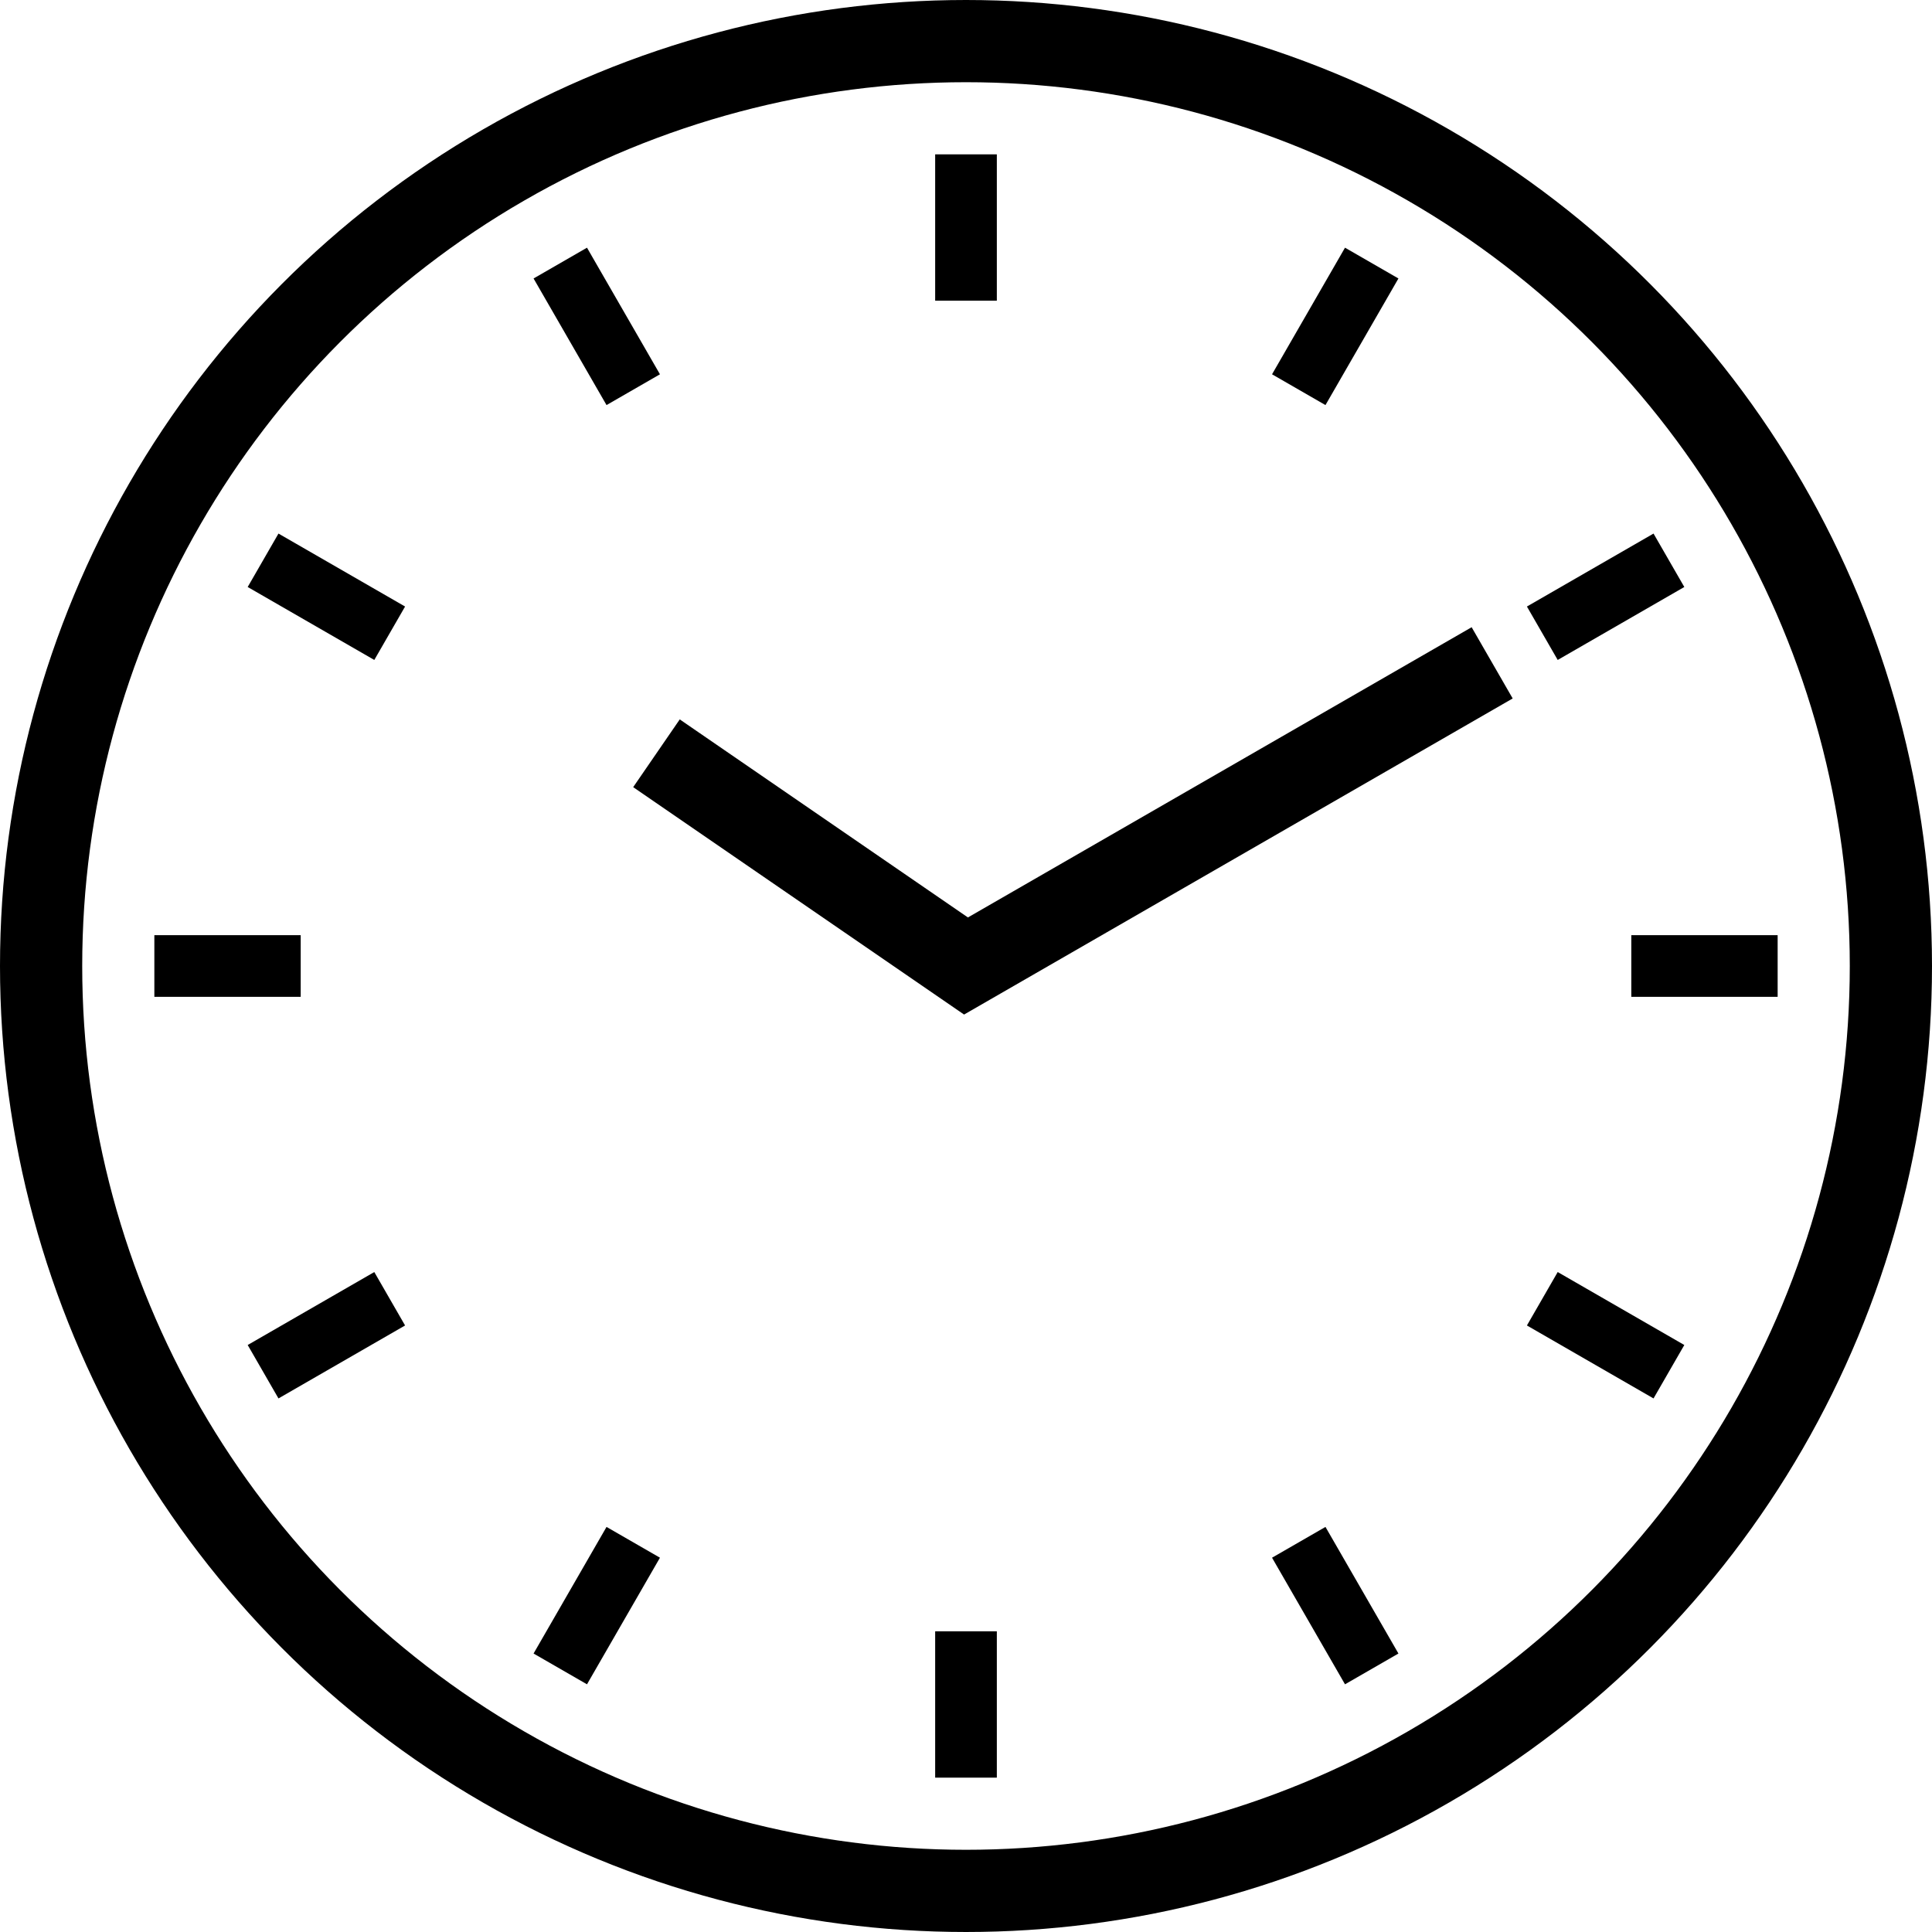
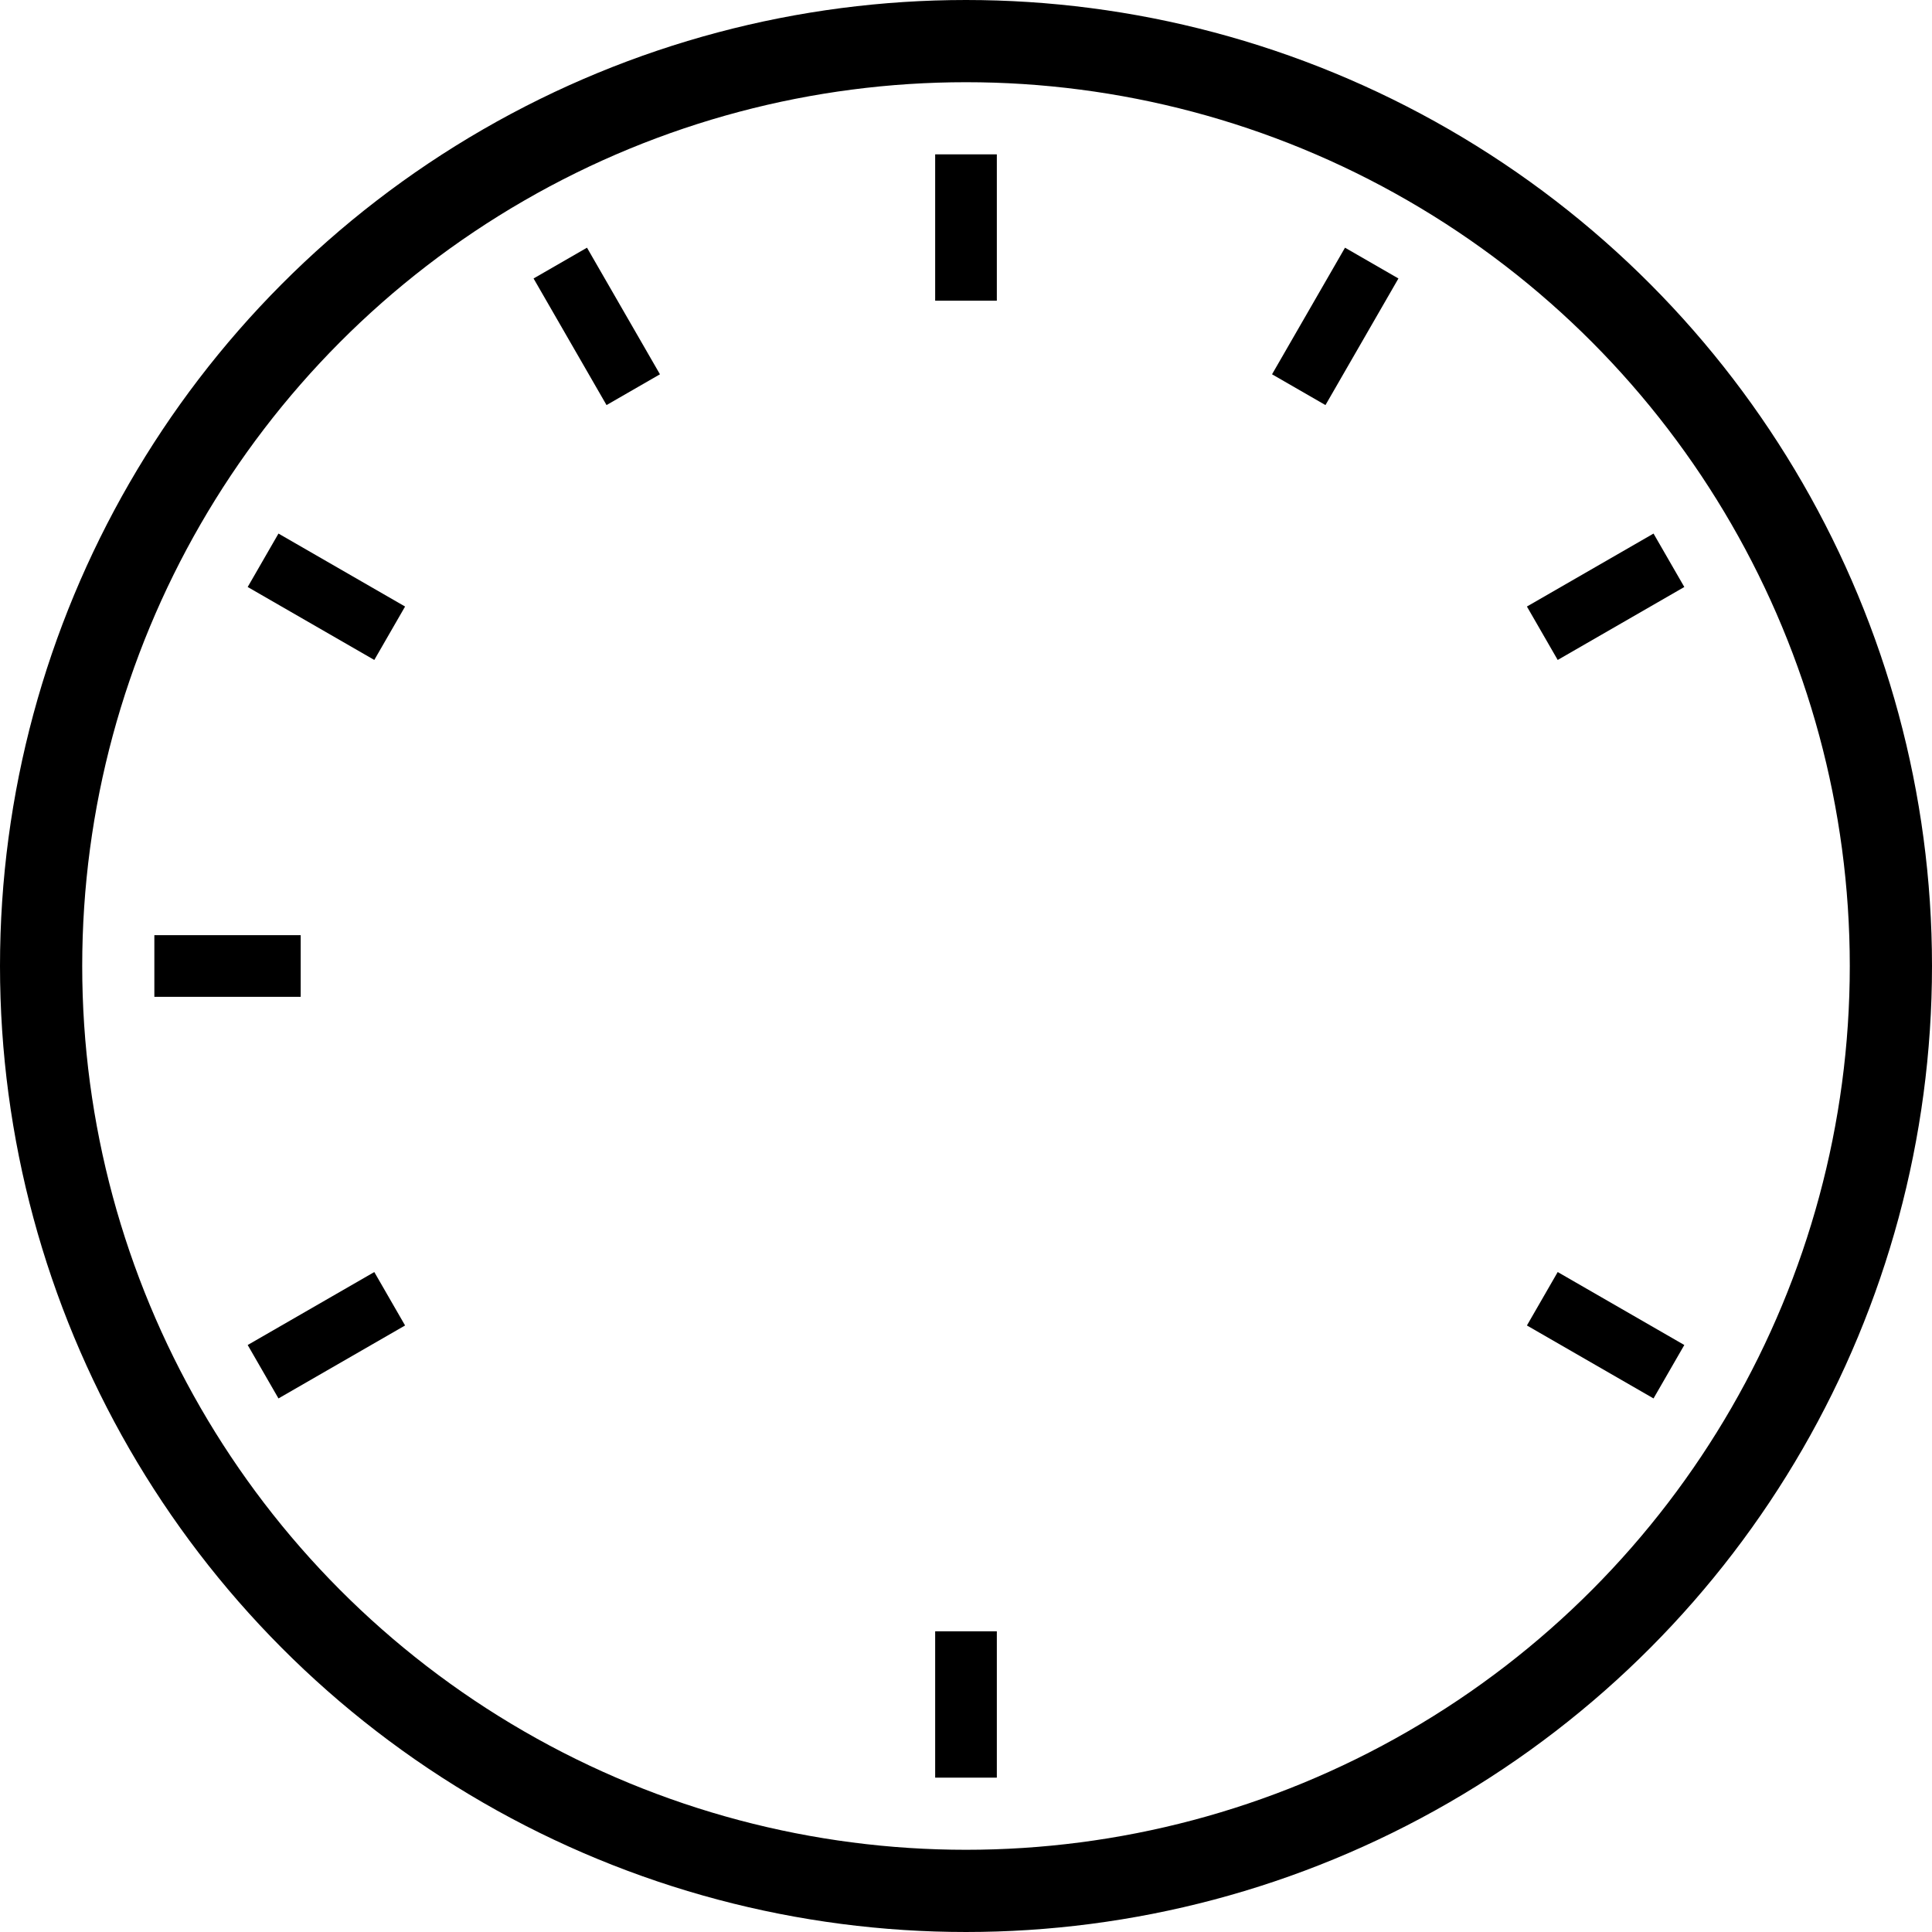
<svg xmlns="http://www.w3.org/2000/svg" viewBox="0 0 94 94">
  <defs>
    <style>.cls-1,.cls-2{fill:none;stroke:#000;stroke-miterlimit:10;}.cls-1{stroke-width:4px;}.cls-2{stroke-width:3px;}</style>
  </defs>
  <g id="レイヤー_2" data-name="レイヤー 2">
    <g id="レイヤー_2-2" data-name="レイヤー 2">
      <circle class="cls-1" cx="47" cy="47" r="45" />
      <line class="cls-2" x1="47" y1="14.63" x2="47" y2="7.51" />
      <line class="cls-2" x1="14.63" y1="47" x2="7.51" y2="47" />
      <line class="cls-2" x1="47" y1="79.37" x2="47" y2="86.49" />
-       <line class="cls-2" x1="79.37" y1="47" x2="86.49" y2="47" />
      <line class="cls-2" x1="18.96" y1="63.19" x2="12.8" y2="66.74" />
-       <line class="cls-2" x1="63.19" y1="75.04" x2="66.74" y2="81.2" />
      <line class="cls-2" x1="75.04" y1="30.81" x2="81.2" y2="27.26" />
      <line class="cls-2" x1="30.81" y1="18.96" x2="27.26" y2="12.8" />
      <line class="cls-2" x1="63.19" y1="18.96" x2="66.74" y2="12.8" />
      <line class="cls-2" x1="18.96" y1="30.81" x2="12.8" y2="27.26" />
-       <line class="cls-2" x1="30.81" y1="75.04" x2="27.26" y2="81.2" />
      <line class="cls-2" x1="75.04" y1="63.19" x2="81.2" y2="66.74" />
-       <polyline class="cls-1" points="31.94 36.65 47 47 72.6 32.25" />
    </g>
  </g>
</svg>